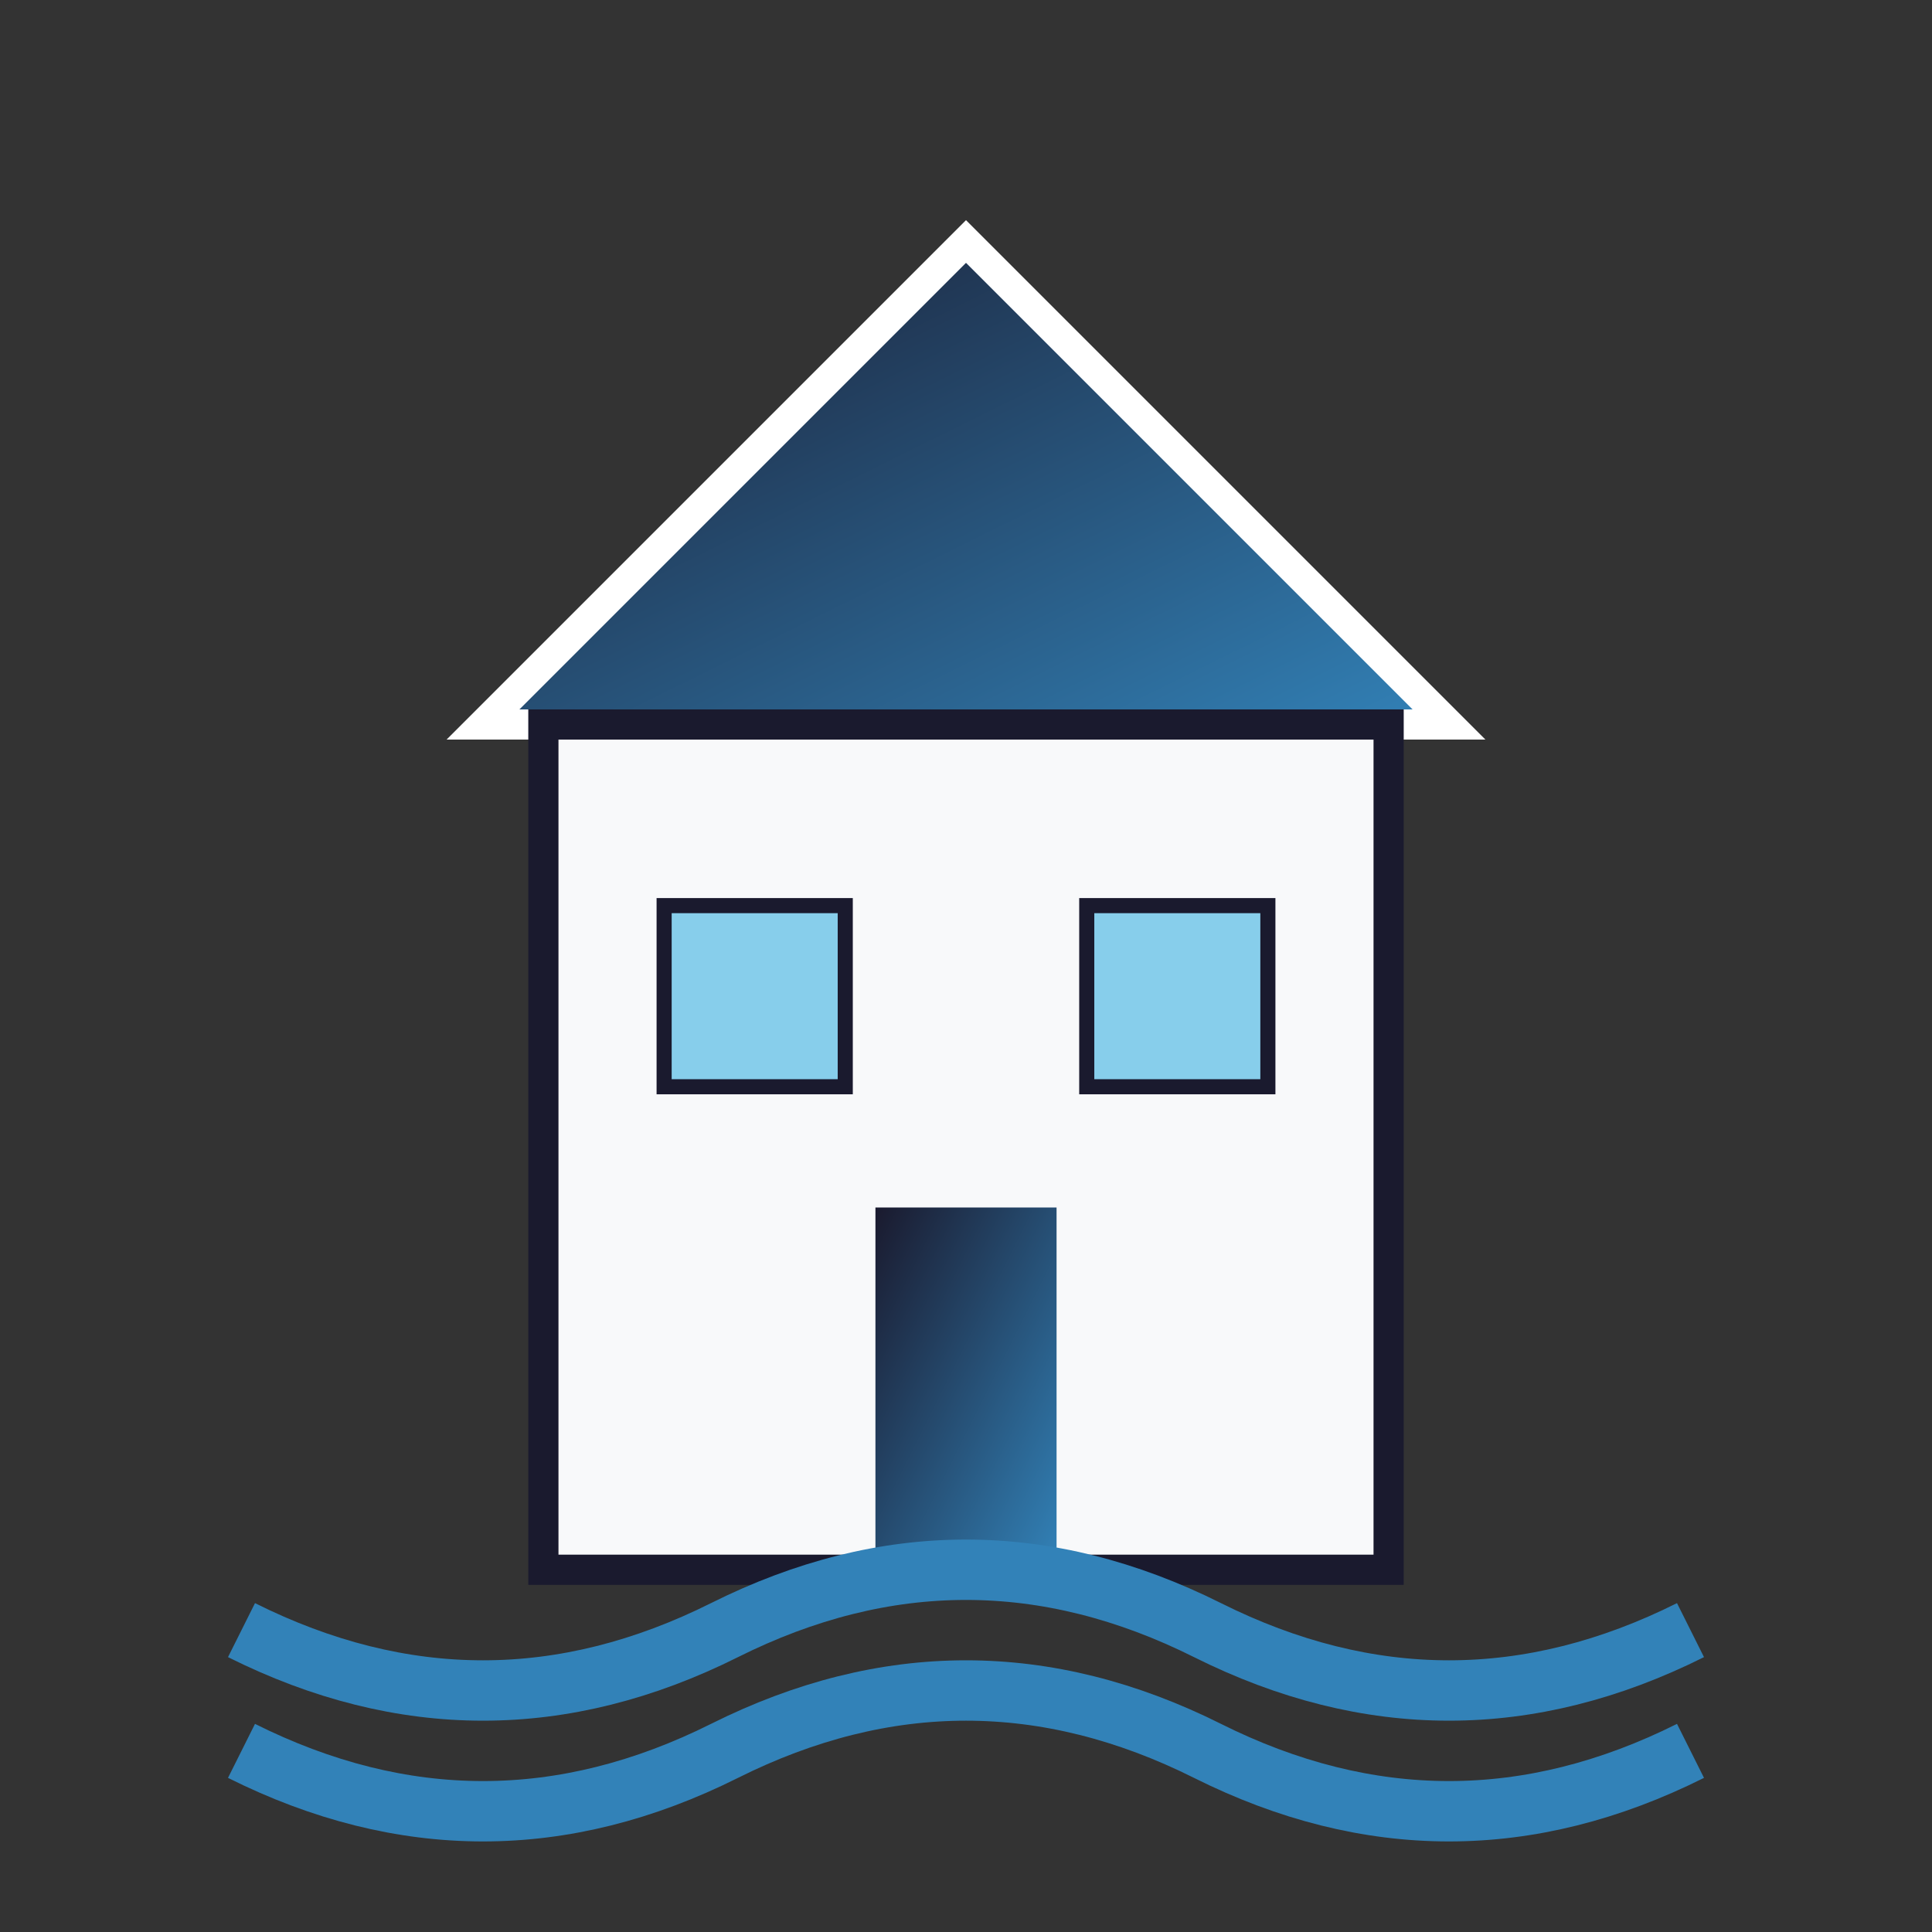
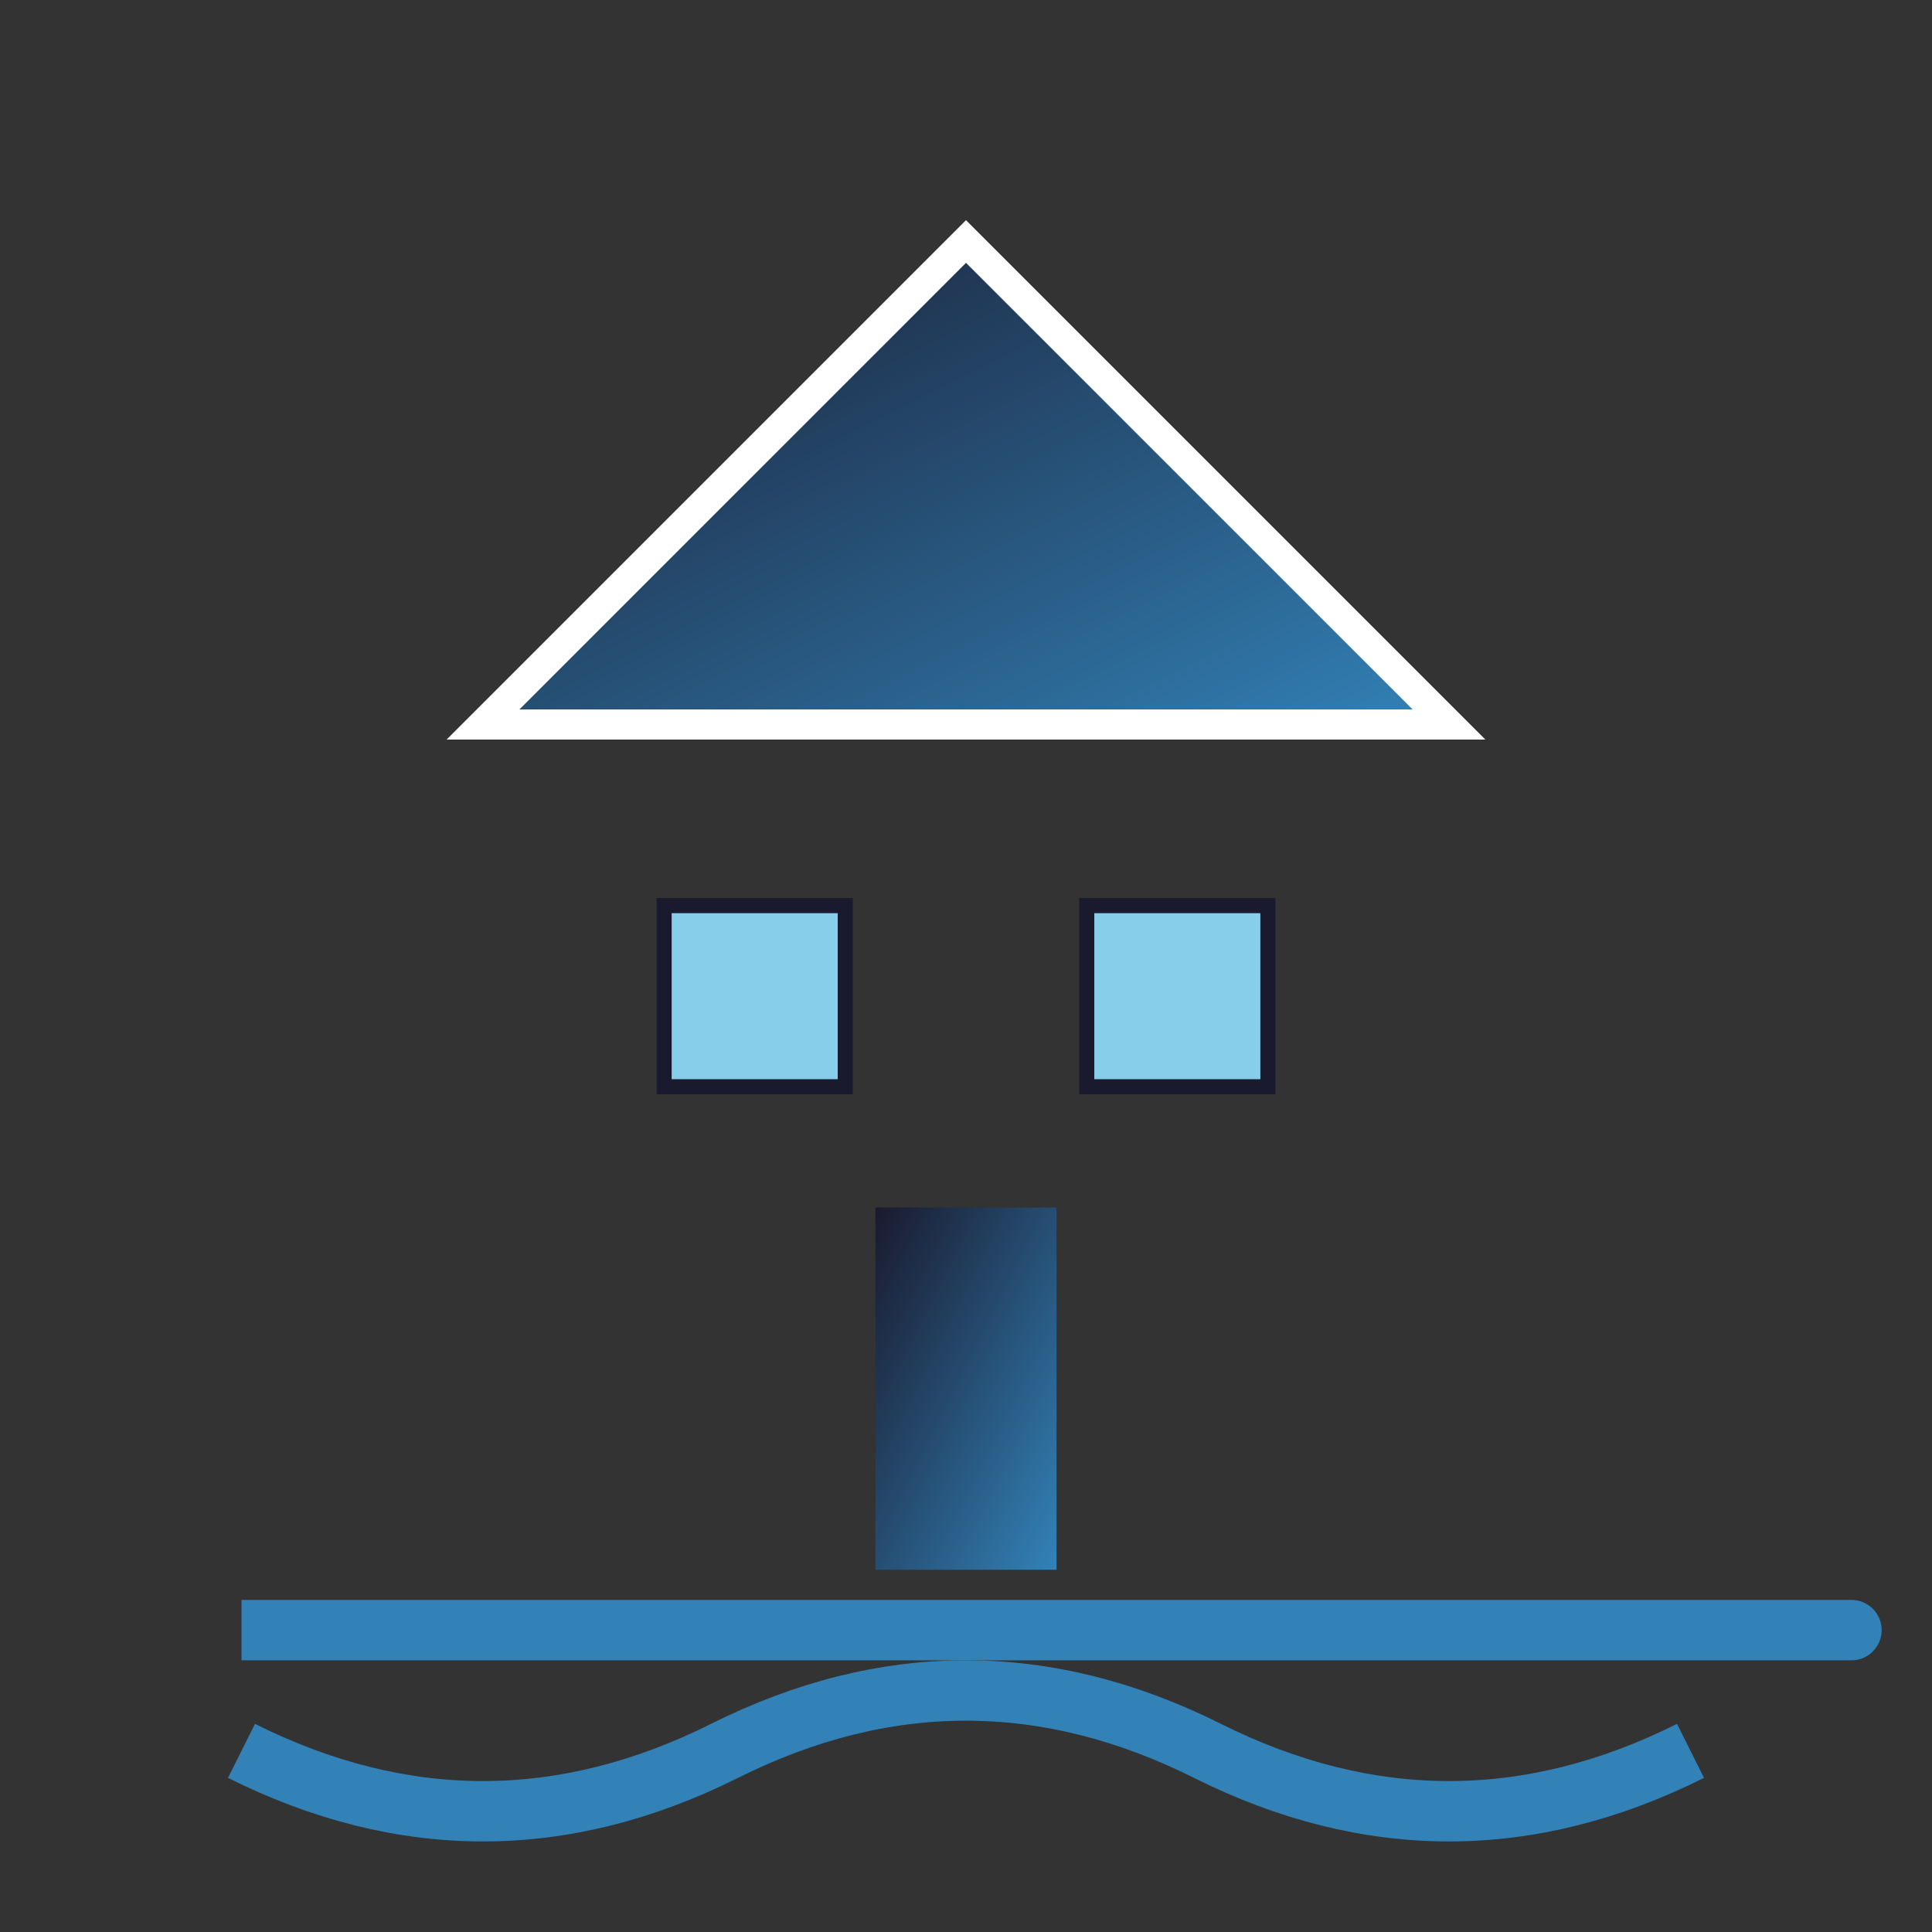
<svg xmlns="http://www.w3.org/2000/svg" viewBox="0 0 64 64" width="64" height="64">
  <rect x="0" y="0" width="64" height="64" fill="#333333" stroke="none" />
  <defs>
    <linearGradient id="villaGradient" x1="0%" y1="0%" x2="100%" y2="100%">
      <stop offset="0%" style="stop-color:#1a1a2e;stop-opacity:1" />
      <stop offset="100%" style="stop-color:#3282b8;stop-opacity:1" />
    </linearGradient>
  </defs>
  <path d="M32 8 L48 24 L16 24 Z" fill="url(#villaGradient)" stroke="#fff" stroke-width="1" />
-   <rect x="18" y="24" width="28" height="28" fill="#f8f9fa" stroke="#1a1a2e" stroke-width="1" />
  <rect x="29" y="40" width="6" height="12" fill="url(#villaGradient)" />
  <rect x="22" y="30" width="6" height="6" fill="#87ceeb" stroke="#1a1a2e" stroke-width="0.5" />
  <rect x="36" y="30" width="6" height="6" fill="#87ceeb" stroke="#1a1a2e" stroke-width="0.5" />
-   <path d="M8 54 Q16 58 24 54 T40 54 T56 54" stroke="#3282b8" stroke-width="2" fill="none" />
+   <path d="M8 54 T40 54 T56 54" stroke="#3282b8" stroke-width="2" fill="none" />
  <path d="M8 58 Q16 62 24 58 T40 58 T56 58" stroke="#3282b8" stroke-width="2" fill="none" />
</svg>